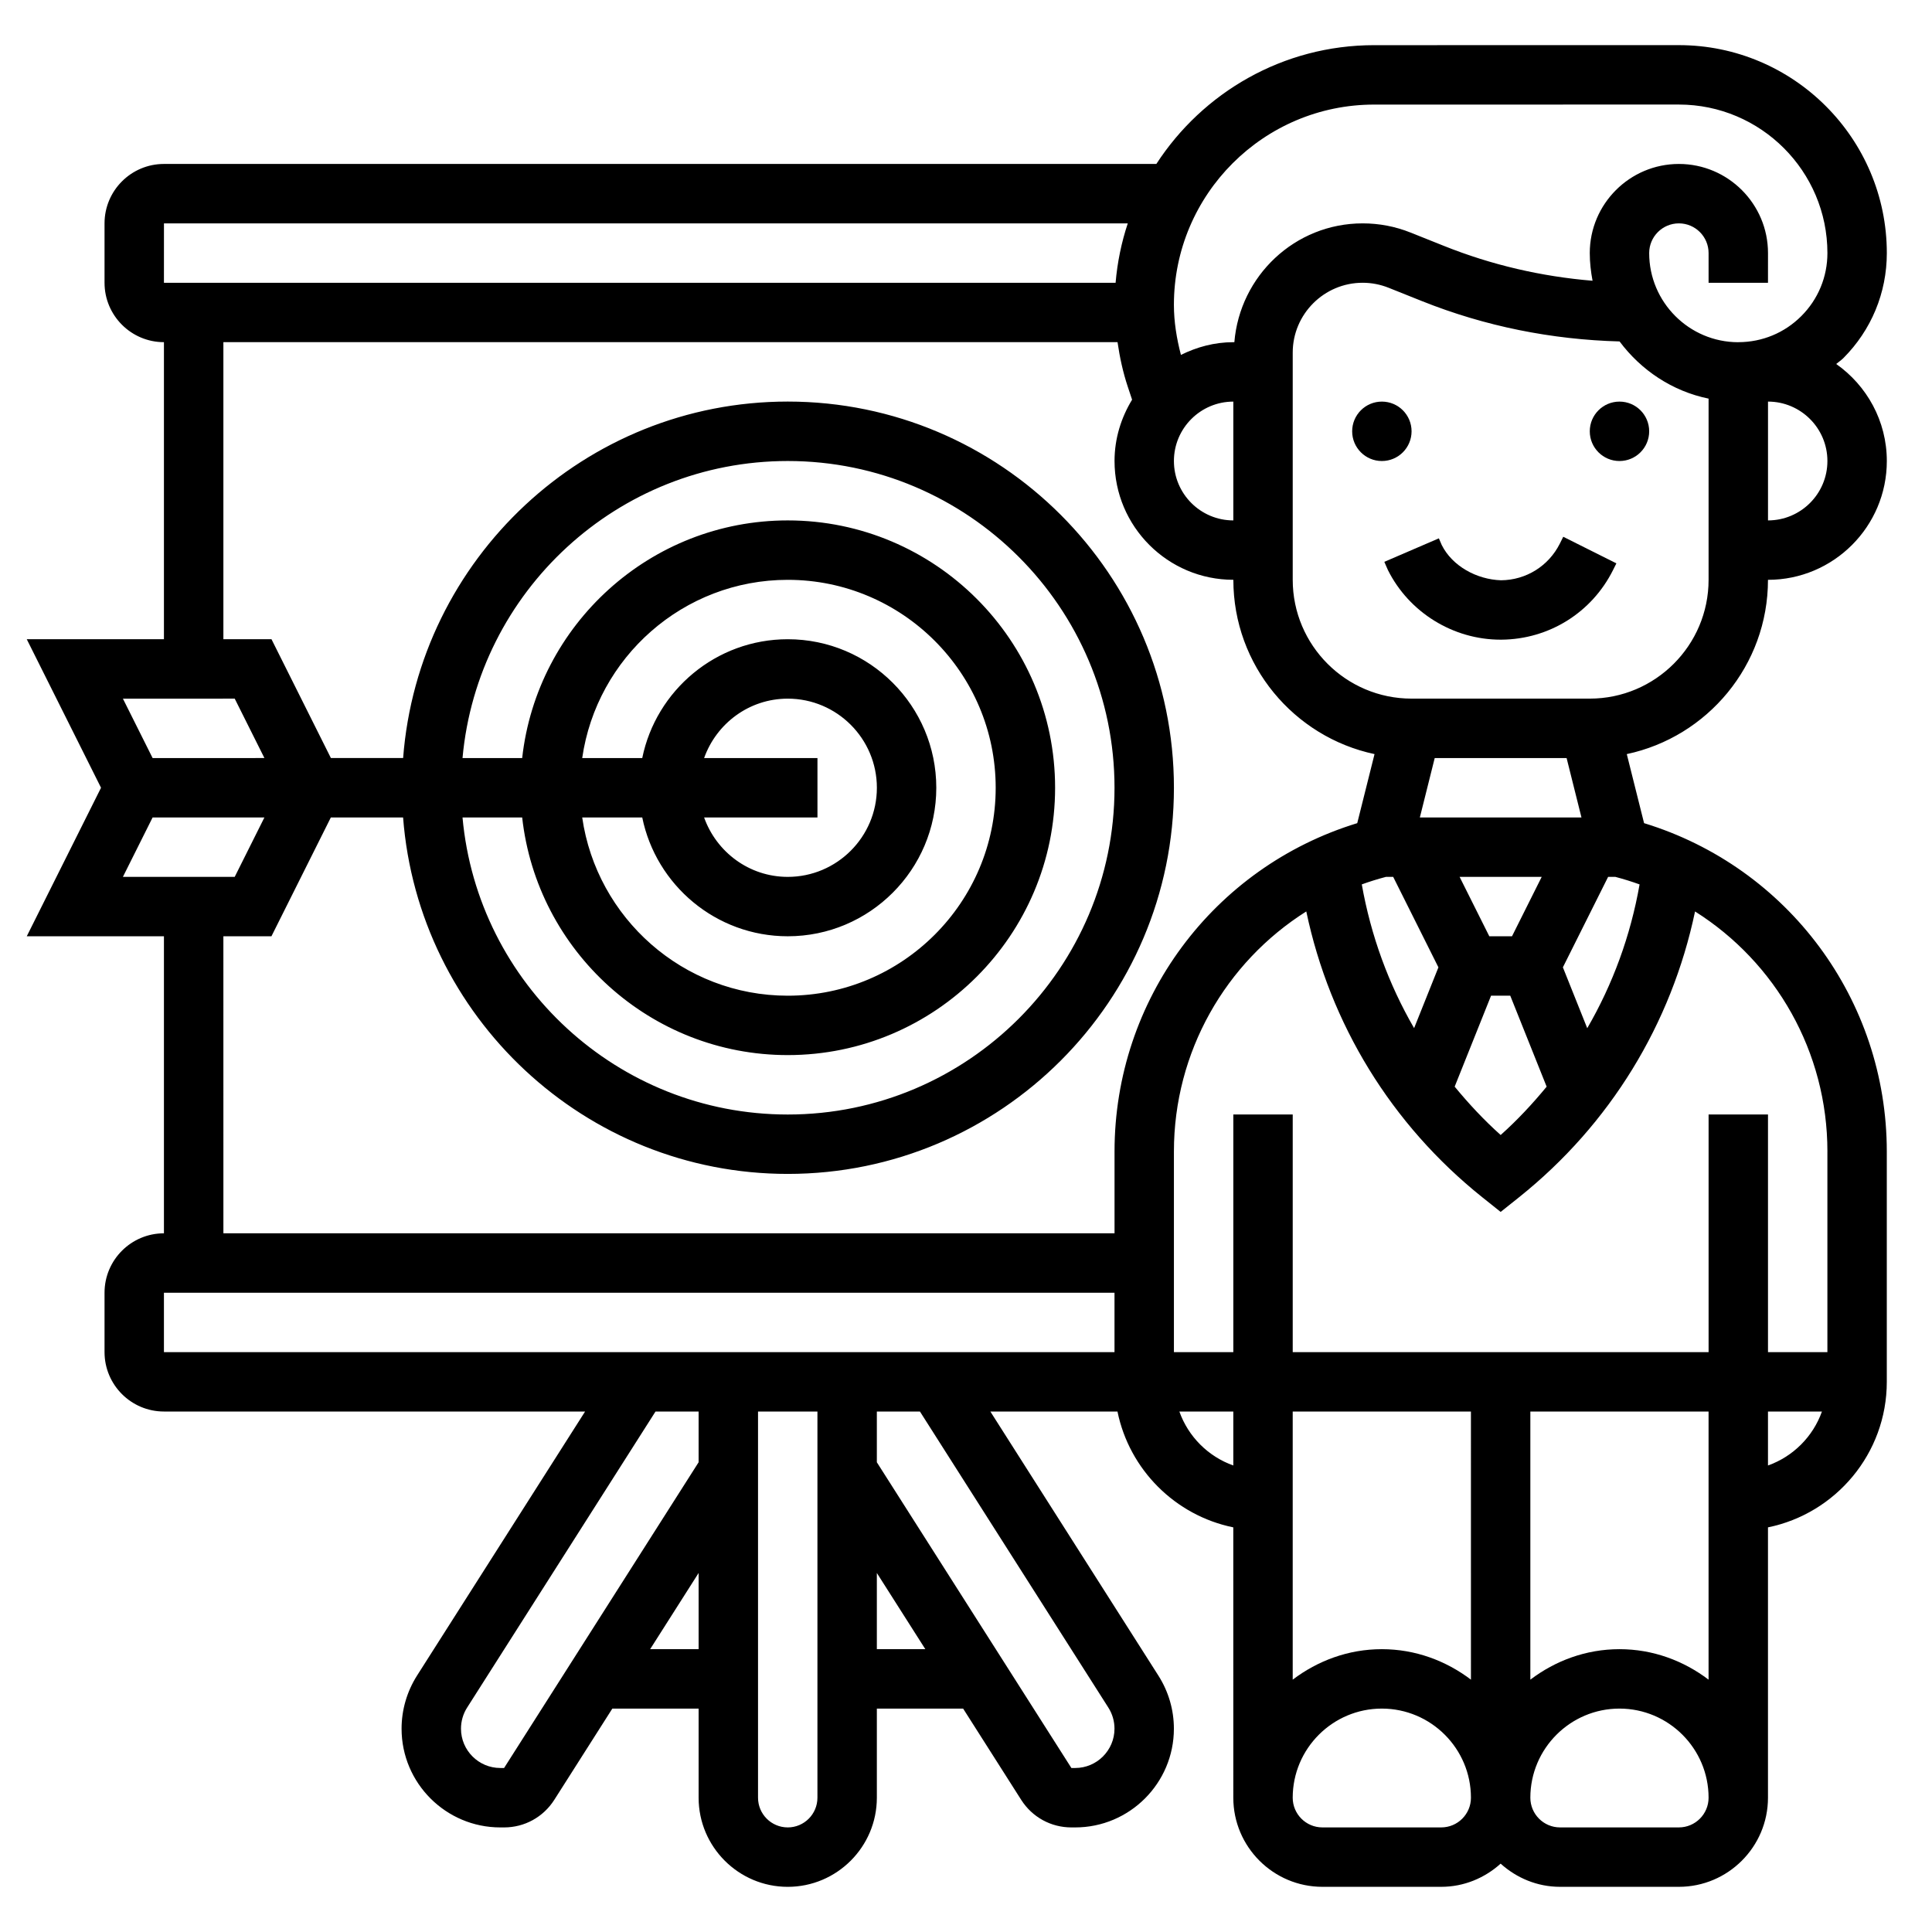
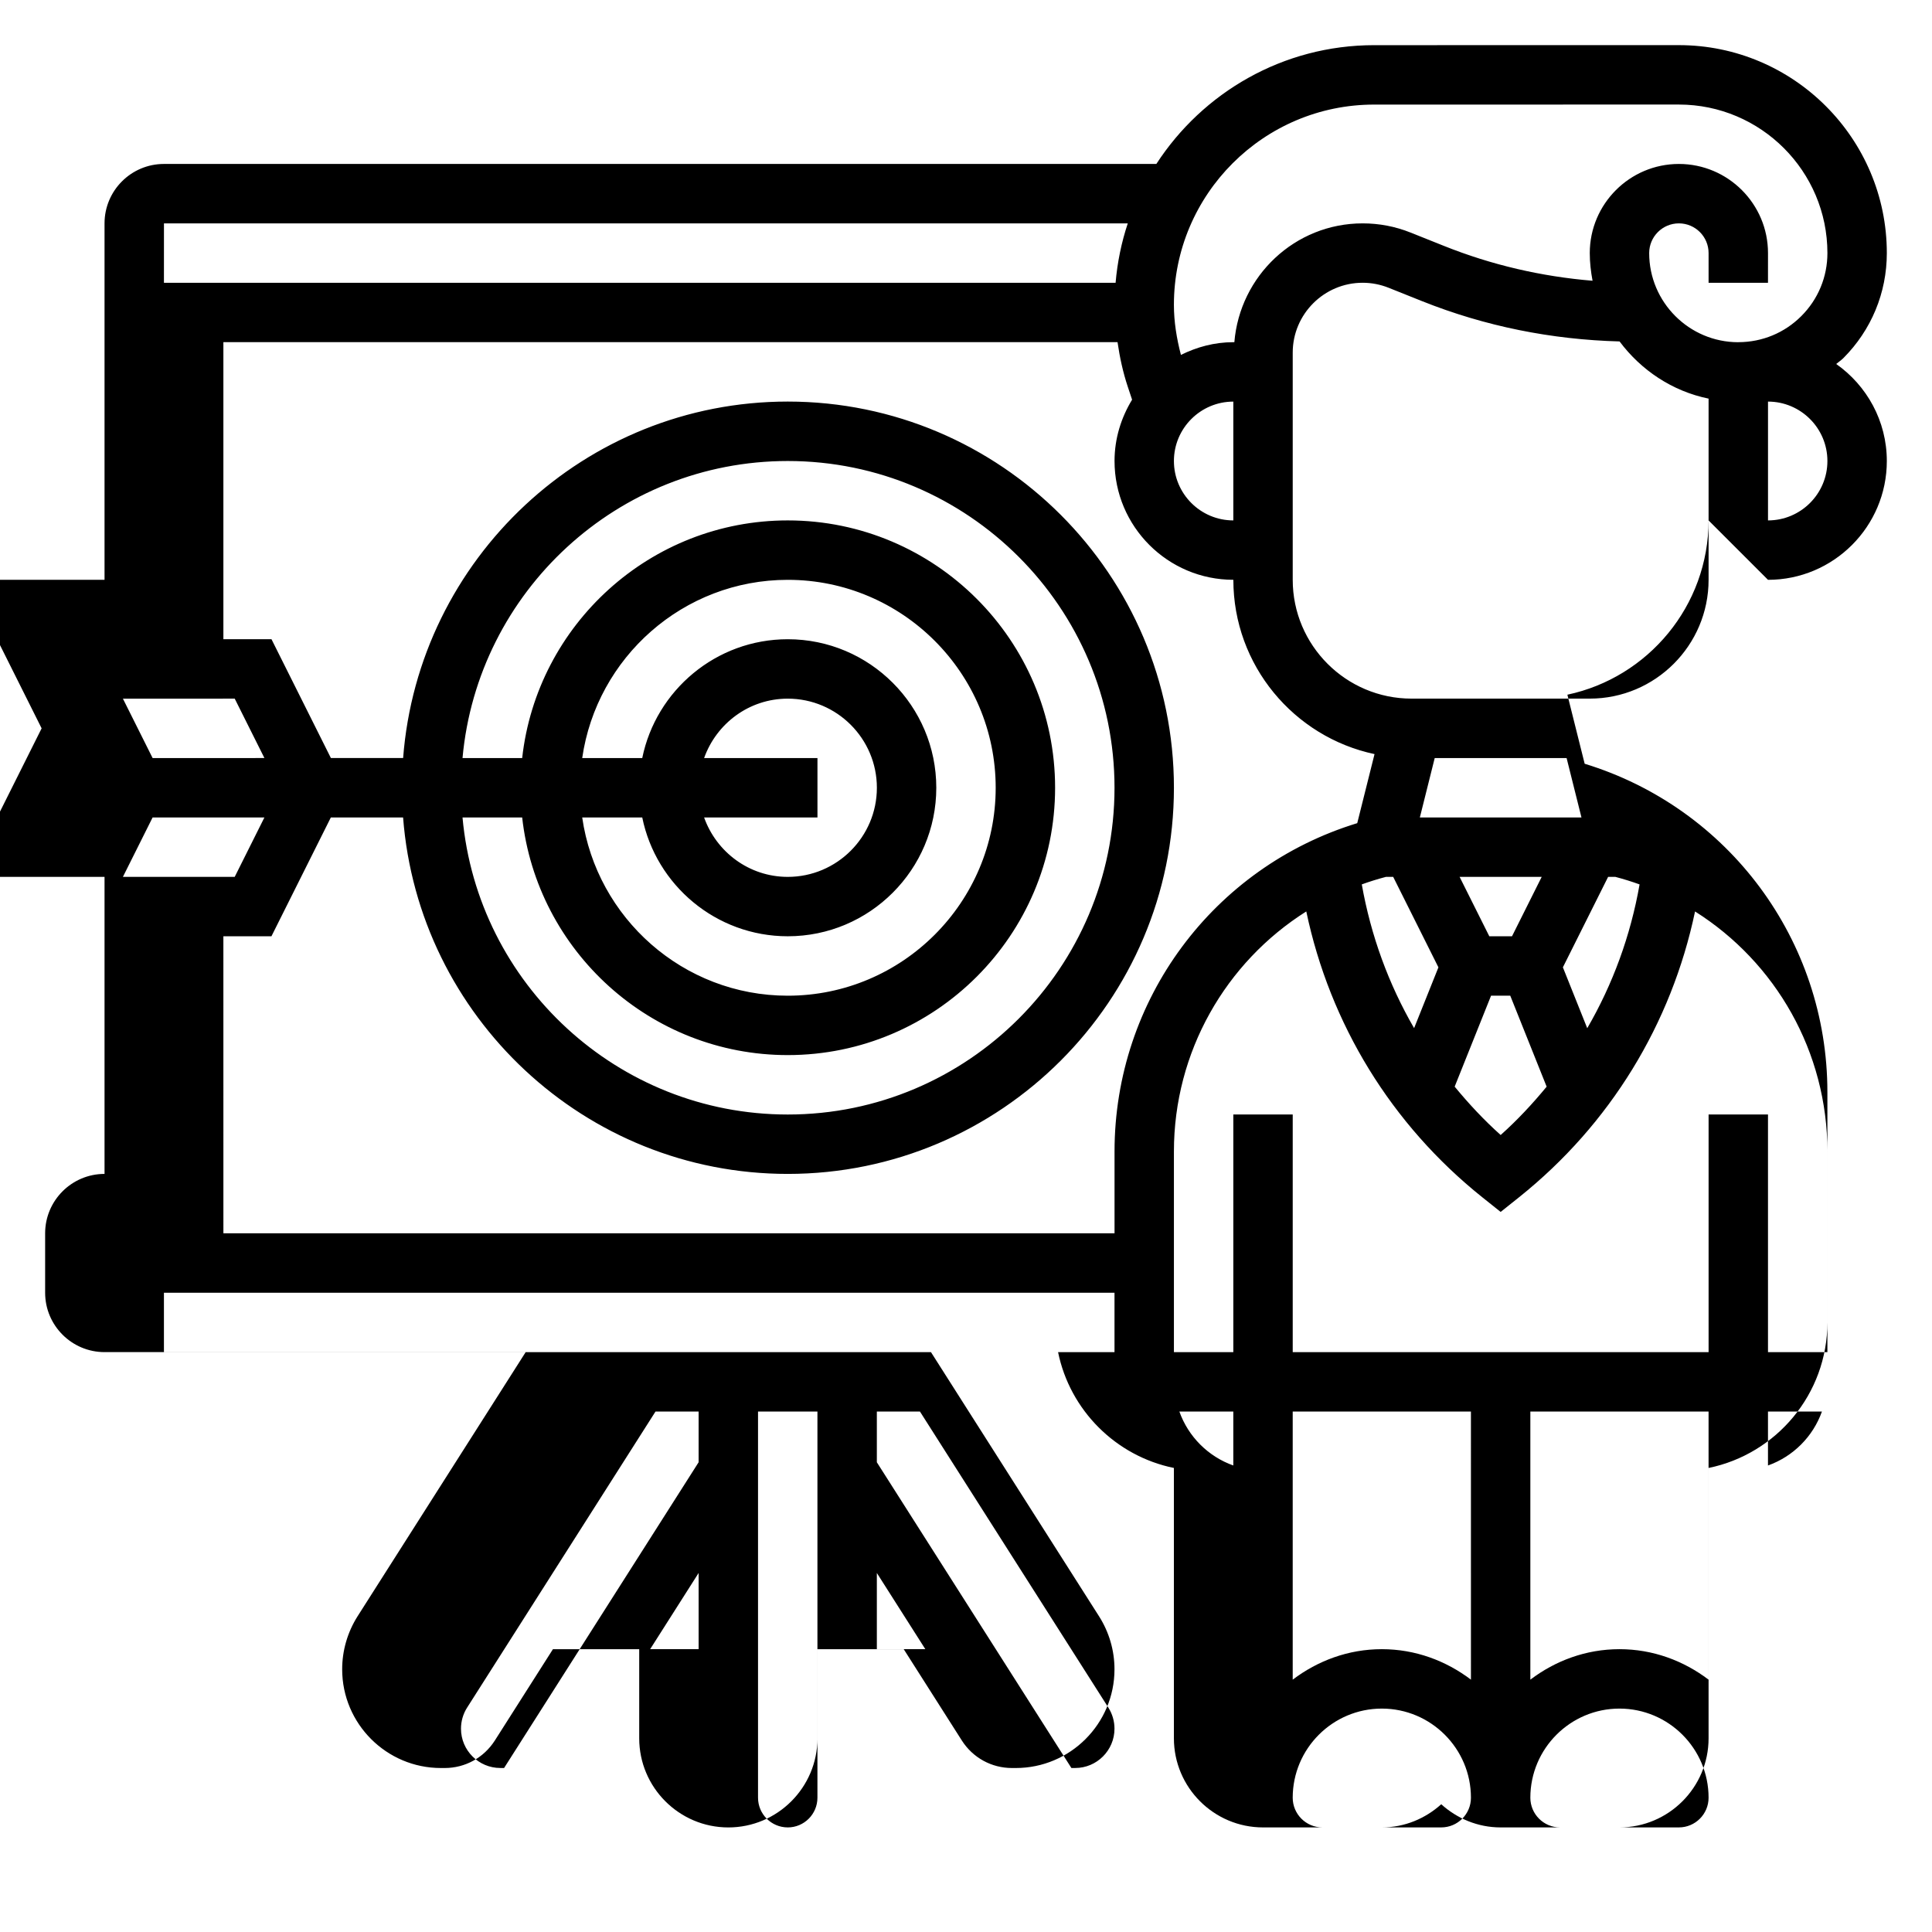
<svg xmlns="http://www.w3.org/2000/svg" fill="#000000" width="800px" height="800px" version="1.1" viewBox="144 144 512 512">
  <g>
-     <path d="m518.08 258.3c0 4.348-3.523 7.875-7.871 7.875-4.348 0-7.871-3.527-7.871-7.875 0-4.348 3.523-7.871 7.871-7.871 4.348 0 7.871 3.523 7.871 7.871" />
-     <path d="m581.05 258.3c0 4.348-3.523 7.875-7.871 7.875s-7.871-3.527-7.871-7.875c0-4.348 3.523-7.871 7.871-7.871s7.871 3.523 7.871 7.871" />
-     <path d="m612.54 297.66c17.367 0 31.488-14.121 31.488-31.488 0-10.637-5.328-20.012-13.414-25.711 0.613-0.535 1.301-0.961 1.883-1.543 7.43-7.441 11.531-17.328 11.531-27.844 0-30.387-24.727-55.113-55.113-55.113l-80.742 0.008c-24.184 0-45.445 12.562-57.727 31.48h-263c-8.684 0-15.742 7.062-15.742 15.746v15.742c0 8.684 7.062 15.742 15.742 15.742v78.719l-36.352 0.004 19.68 39.359-19.68 39.359h36.352v78.719c-8.684 0-15.742 7.062-15.742 15.742v15.742c0 8.684 7.062 15.742 15.742 15.742h111.61l-44.547 69.996c-2.668 4.223-4.086 9.07-4.086 14.062 0 14.422 11.738 26.16 26.16 26.16h1.008c5.414 0 10.367-2.723 13.289-7.289l15.395-24.199h22.867v23.617c0 13.02 10.598 23.617 23.617 23.617s23.617-10.598 23.617-23.617v-23.617h22.867l15.398 24.199c2.914 4.566 7.871 7.289 13.289 7.289h1.008c14.422 0 26.156-11.738 26.156-26.16 0-4.992-1.418-9.84-4.094-14.051l-44.539-70h33.684c3.141 15.398 15.297 27.551 30.691 30.691l0.004 71.645c0 13.02 10.598 23.617 23.617 23.617h31.488c6.07 0 11.555-2.371 15.742-6.141 4.188 3.777 9.676 6.141 15.742 6.141h31.488c13.02 0 23.617-10.598 23.617-23.617v-71.645c17.941-3.66 31.488-19.555 31.488-38.566v-61.039c0-40.234-26.215-75.352-64.324-87.016l-4.582-18.301c21.352-4.527 37.418-23.508 37.418-46.184zm0-15.746v-31.488c8.684 0 15.742 7.062 15.742 15.742 0.004 8.684-7.059 15.746-15.742 15.746zm-104.37-110.2 80.742-0.008c21.711 0 39.371 17.656 39.371 39.367 0 6.312-2.465 12.25-6.926 16.703-4.441 4.441-10.336 6.879-16.609 6.902l-0.082 0.004v0.008h-0.023c-13.004-0.008-23.594-10.613-23.594-23.625 0-4.344 3.527-7.871 7.871-7.871s7.871 3.527 7.871 7.871v7.871h15.742l0.004-7.871c0-13.02-10.598-23.617-23.617-23.617s-23.617 10.605-23.617 23.625c0 2.512 0.293 4.953 0.738 7.328-13.5-1.117-26.719-4.164-39.398-9.242l-8.805-3.519c-4.062-1.629-8.344-2.445-12.723-2.445-17.949 0-32.551 13.91-34 31.488h-0.273c-5.008 0-9.684 1.281-13.887 3.371-1.125-4.332-1.859-8.758-1.859-13.27 0-29.266 23.805-53.07 53.074-53.07zm-37.328 110.2c-8.684 0-15.742-7.062-15.742-15.742 0-8.684 7.062-15.742 15.742-15.742zm-283.39-78.719h255.42c-1.668 5.023-2.762 10.289-3.227 15.742h-252.2zm18.75 125.95 7.871 15.742-29.629 0.004-7.871-15.742zm-21.758 31.488h29.629l-7.871 15.742-29.629 0.004zm18.754 31.488h12.738l15.742-31.488h19.145c4.055 52.754 48.176 94.465 101.94 94.465 56.426 0 102.34-45.91 102.34-102.34s-45.91-102.34-102.34-102.34c-53.766 0-97.887 41.715-101.93 94.465h-19.145l-15.742-31.488h-12.746v-78.719h236.96c0.582 4.023 1.441 7.996 2.731 11.863l1.125 3.379c-2.891 4.758-4.652 10.277-4.652 16.246 0 17.367 14.121 31.488 31.488 31.488 0 22.68 16.066 41.66 37.414 46.191l-4.582 18.301c-38.105 11.66-64.32 46.777-64.32 87.012v21.68h-236.16zm79.184-31.488c3.93 35.367 33.977 62.977 70.383 62.977 39.07 0 70.848-31.781 70.848-70.848 0-39.07-31.781-70.848-70.848-70.848-36.406 0-66.457 27.605-70.383 62.977h-15.809c3.992-44.066 41.102-78.719 86.191-78.719 47.742 0 86.594 38.848 86.594 86.594 0 47.742-38.848 86.594-86.594 86.594-45.09 0-82.199-34.652-86.191-78.719zm31.82 0c3.66 17.941 19.555 31.488 38.566 31.488 21.703 0 39.359-17.656 39.359-39.359s-17.656-39.359-39.359-39.359c-19.004 0-34.906 13.547-38.566 31.488h-15.91c3.84-26.656 26.773-47.23 54.473-47.23 30.379 0 55.105 24.727 55.105 55.105 0 30.379-24.727 55.105-55.105 55.105-27.703 0-50.633-20.578-54.473-47.23zm16.395-15.742c3.258-9.141 11.918-15.742 22.168-15.742 13.02 0 23.617 10.598 23.617 23.617s-10.598 23.617-23.617 23.617c-10.25 0-18.91-6.606-22.168-15.742l30.039-0.008v-15.742zm228.57 0 3.938 15.742h-42.828l3.938-15.742zm-14.469 47.23h-6.016l-7.871-15.742h21.758zm-33.395-15.742h1.906l11.988 23.977-6.445 16.113c-6.754-11.66-11.453-24.488-13.863-38.094 2.086-0.754 4.227-1.422 6.414-1.996zm27.844 31.488h5.086l9.645 24.113c-3.731 4.527-7.746 8.848-12.188 12.809-4.441-3.969-8.453-8.289-12.188-12.816zm25.488 8.621-6.453-16.137 11.988-23.973h1.906c2.188 0.574 4.328 1.242 6.43 2-2.383 13.578-7.086 26.426-13.871 38.109zm-377.19 70.098h251.91v15.742l-251.91 0.004zm90.145 125.95h-1.008c-5.738 0-10.414-4.676-10.414-10.414 0-1.984 0.559-3.922 1.629-5.598l49.922-78.453h11.422v13.445zm38.707-31.488 12.844-20.191v20.191zm36.461 47.234c-4.344 0-7.871-3.527-7.871-7.871v-102.34h15.742v102.34c0 4.348-3.523 7.875-7.871 7.875zm23.617-47.234v-20.191l12.848 20.191zm61.348 15.477c1.07 1.676 1.629 3.613 1.629 5.598 0 5.738-4.676 10.414-10.414 10.414h-1.008l-51.555-81.02v-13.445h11.422zm18.82-78.453h14.297v14.297c-6.668-2.379-11.918-7.629-14.297-14.297zm93.016 0h47.23v71.055c-6.594-5-14.719-8.078-23.613-8.078-8.895 0-17.02 3.078-23.617 8.078zm-15.742 71.055c-6.598-5-14.723-8.078-23.617-8.078s-17.02 3.078-23.617 8.078v-71.055h47.23zm-7.875 39.156h-31.488c-4.344 0-7.871-3.527-7.871-7.871 0-13.02 10.598-23.617 23.617-23.617s23.617 10.598 23.617 23.617c0 4.344-3.527 7.871-7.875 7.871zm62.977 0h-31.488c-4.344 0-7.871-3.527-7.871-7.871 0-13.02 10.598-23.617 23.617-23.617 13.02 0 23.617 10.598 23.617 23.617 0 4.344-3.527 7.871-7.875 7.871zm23.617-95.914v-14.297h14.297c-2.379 6.668-7.629 11.918-14.297 14.297zm15.746-83.207v53.168h-15.742v-62.977h-15.742v62.977h-110.21v-62.977h-15.742v62.977h-15.742v-53.168c0-26.41 13.688-50.121 35.078-63.621 6.281 29.852 22.523 56.434 46.594 75.707l4.918 3.926 4.922-3.93c24.09-19.27 40.328-45.879 46.594-75.699 21.395 13.496 35.078 37.207 35.078 63.617zm-62.977-120.02h-47.23c-17.367 0-31.488-14.121-31.488-31.488v-60.191c-0.004-10.215 8.316-18.527 18.527-18.527 2.371 0 4.684 0.449 6.879 1.324l8.801 3.519c16.781 6.715 34.41 10.219 52.41 10.707 5.688 7.609 13.953 13.184 23.59 15.152v48.02c0 17.363-14.125 31.484-31.488 31.484z" />
-     <path d="m557.38 288.05c-2.977 5.953-8.949 9.676-15.594 9.73-6.481-0.211-12.918-3.769-15.703-9.328l-0.77-1.785-14.453 6.227 0.953 2.18c5.606 11.227 17.285 18.445 29.844 18.445h0.25c12.602-0.102 23.922-7.164 29.559-18.438l0.891-1.785-14.082-7.047z" />
+     <path d="m612.54 297.66c17.367 0 31.488-14.121 31.488-31.488 0-10.637-5.328-20.012-13.414-25.711 0.613-0.535 1.301-0.961 1.883-1.543 7.43-7.441 11.531-17.328 11.531-27.844 0-30.387-24.727-55.113-55.113-55.113l-80.742 0.008c-24.184 0-45.445 12.562-57.727 31.48h-263c-8.684 0-15.742 7.062-15.742 15.746v15.742v78.719l-36.352 0.004 19.68 39.359-19.68 39.359h36.352v78.719c-8.684 0-15.742 7.062-15.742 15.742v15.742c0 8.684 7.062 15.742 15.742 15.742h111.61l-44.547 69.996c-2.668 4.223-4.086 9.07-4.086 14.062 0 14.422 11.738 26.16 26.16 26.16h1.008c5.414 0 10.367-2.723 13.289-7.289l15.395-24.199h22.867v23.617c0 13.02 10.598 23.617 23.617 23.617s23.617-10.598 23.617-23.617v-23.617h22.867l15.398 24.199c2.914 4.566 7.871 7.289 13.289 7.289h1.008c14.422 0 26.156-11.738 26.156-26.16 0-4.992-1.418-9.84-4.094-14.051l-44.539-70h33.684c3.141 15.398 15.297 27.551 30.691 30.691l0.004 71.645c0 13.02 10.598 23.617 23.617 23.617h31.488c6.07 0 11.555-2.371 15.742-6.141 4.188 3.777 9.676 6.141 15.742 6.141h31.488c13.02 0 23.617-10.598 23.617-23.617v-71.645c17.941-3.66 31.488-19.555 31.488-38.566v-61.039c0-40.234-26.215-75.352-64.324-87.016l-4.582-18.301c21.352-4.527 37.418-23.508 37.418-46.184zm0-15.746v-31.488c8.684 0 15.742 7.062 15.742 15.742 0.004 8.684-7.059 15.746-15.742 15.746zm-104.37-110.2 80.742-0.008c21.711 0 39.371 17.656 39.371 39.367 0 6.312-2.465 12.25-6.926 16.703-4.441 4.441-10.336 6.879-16.609 6.902l-0.082 0.004v0.008h-0.023c-13.004-0.008-23.594-10.613-23.594-23.625 0-4.344 3.527-7.871 7.871-7.871s7.871 3.527 7.871 7.871v7.871h15.742l0.004-7.871c0-13.02-10.598-23.617-23.617-23.617s-23.617 10.605-23.617 23.625c0 2.512 0.293 4.953 0.738 7.328-13.5-1.117-26.719-4.164-39.398-9.242l-8.805-3.519c-4.062-1.629-8.344-2.445-12.723-2.445-17.949 0-32.551 13.91-34 31.488h-0.273c-5.008 0-9.684 1.281-13.887 3.371-1.125-4.332-1.859-8.758-1.859-13.27 0-29.266 23.805-53.07 53.074-53.07zm-37.328 110.2c-8.684 0-15.742-7.062-15.742-15.742 0-8.684 7.062-15.742 15.742-15.742zm-283.39-78.719h255.42c-1.668 5.023-2.762 10.289-3.227 15.742h-252.2zm18.75 125.95 7.871 15.742-29.629 0.004-7.871-15.742zm-21.758 31.488h29.629l-7.871 15.742-29.629 0.004zm18.754 31.488h12.738l15.742-31.488h19.145c4.055 52.754 48.176 94.465 101.94 94.465 56.426 0 102.34-45.91 102.34-102.34s-45.91-102.34-102.34-102.34c-53.766 0-97.887 41.715-101.93 94.465h-19.145l-15.742-31.488h-12.746v-78.719h236.96c0.582 4.023 1.441 7.996 2.731 11.863l1.125 3.379c-2.891 4.758-4.652 10.277-4.652 16.246 0 17.367 14.121 31.488 31.488 31.488 0 22.68 16.066 41.66 37.414 46.191l-4.582 18.301c-38.105 11.66-64.32 46.777-64.32 87.012v21.68h-236.16zm79.184-31.488c3.93 35.367 33.977 62.977 70.383 62.977 39.07 0 70.848-31.781 70.848-70.848 0-39.07-31.781-70.848-70.848-70.848-36.406 0-66.457 27.605-70.383 62.977h-15.809c3.992-44.066 41.102-78.719 86.191-78.719 47.742 0 86.594 38.848 86.594 86.594 0 47.742-38.848 86.594-86.594 86.594-45.09 0-82.199-34.652-86.191-78.719zm31.82 0c3.66 17.941 19.555 31.488 38.566 31.488 21.703 0 39.359-17.656 39.359-39.359s-17.656-39.359-39.359-39.359c-19.004 0-34.906 13.547-38.566 31.488h-15.91c3.84-26.656 26.773-47.23 54.473-47.23 30.379 0 55.105 24.727 55.105 55.105 0 30.379-24.727 55.105-55.105 55.105-27.703 0-50.633-20.578-54.473-47.23zm16.395-15.742c3.258-9.141 11.918-15.742 22.168-15.742 13.02 0 23.617 10.598 23.617 23.617s-10.598 23.617-23.617 23.617c-10.25 0-18.91-6.606-22.168-15.742l30.039-0.008v-15.742zm228.57 0 3.938 15.742h-42.828l3.938-15.742zm-14.469 47.23h-6.016l-7.871-15.742h21.758zm-33.395-15.742h1.906l11.988 23.977-6.445 16.113c-6.754-11.66-11.453-24.488-13.863-38.094 2.086-0.754 4.227-1.422 6.414-1.996zm27.844 31.488h5.086l9.645 24.113c-3.731 4.527-7.746 8.848-12.188 12.809-4.441-3.969-8.453-8.289-12.188-12.816zm25.488 8.621-6.453-16.137 11.988-23.973h1.906c2.188 0.574 4.328 1.242 6.43 2-2.383 13.578-7.086 26.426-13.871 38.109zm-377.19 70.098h251.91v15.742l-251.91 0.004zm90.145 125.95h-1.008c-5.738 0-10.414-4.676-10.414-10.414 0-1.984 0.559-3.922 1.629-5.598l49.922-78.453h11.422v13.445zm38.707-31.488 12.844-20.191v20.191zm36.461 47.234c-4.344 0-7.871-3.527-7.871-7.871v-102.34h15.742v102.34c0 4.348-3.523 7.875-7.871 7.875zm23.617-47.234v-20.191l12.848 20.191zm61.348 15.477c1.07 1.676 1.629 3.613 1.629 5.598 0 5.738-4.676 10.414-10.414 10.414h-1.008l-51.555-81.02v-13.445h11.422zm18.82-78.453h14.297v14.297c-6.668-2.379-11.918-7.629-14.297-14.297zm93.016 0h47.23v71.055c-6.594-5-14.719-8.078-23.613-8.078-8.895 0-17.02 3.078-23.617 8.078zm-15.742 71.055c-6.598-5-14.723-8.078-23.617-8.078s-17.02 3.078-23.617 8.078v-71.055h47.23zm-7.875 39.156h-31.488c-4.344 0-7.871-3.527-7.871-7.871 0-13.02 10.598-23.617 23.617-23.617s23.617 10.598 23.617 23.617c0 4.344-3.527 7.871-7.875 7.871zm62.977 0h-31.488c-4.344 0-7.871-3.527-7.871-7.871 0-13.02 10.598-23.617 23.617-23.617 13.02 0 23.617 10.598 23.617 23.617 0 4.344-3.527 7.871-7.875 7.871zm23.617-95.914v-14.297h14.297c-2.379 6.668-7.629 11.918-14.297 14.297zm15.746-83.207v53.168h-15.742v-62.977h-15.742v62.977h-110.21v-62.977h-15.742v62.977h-15.742v-53.168c0-26.41 13.688-50.121 35.078-63.621 6.281 29.852 22.523 56.434 46.594 75.707l4.918 3.926 4.922-3.93c24.09-19.27 40.328-45.879 46.594-75.699 21.395 13.496 35.078 37.207 35.078 63.617zm-62.977-120.02h-47.23c-17.367 0-31.488-14.121-31.488-31.488v-60.191c-0.004-10.215 8.316-18.527 18.527-18.527 2.371 0 4.684 0.449 6.879 1.324l8.801 3.519c16.781 6.715 34.41 10.219 52.41 10.707 5.688 7.609 13.953 13.184 23.59 15.152v48.02c0 17.363-14.125 31.484-31.488 31.484z" />
  </g>
</svg>